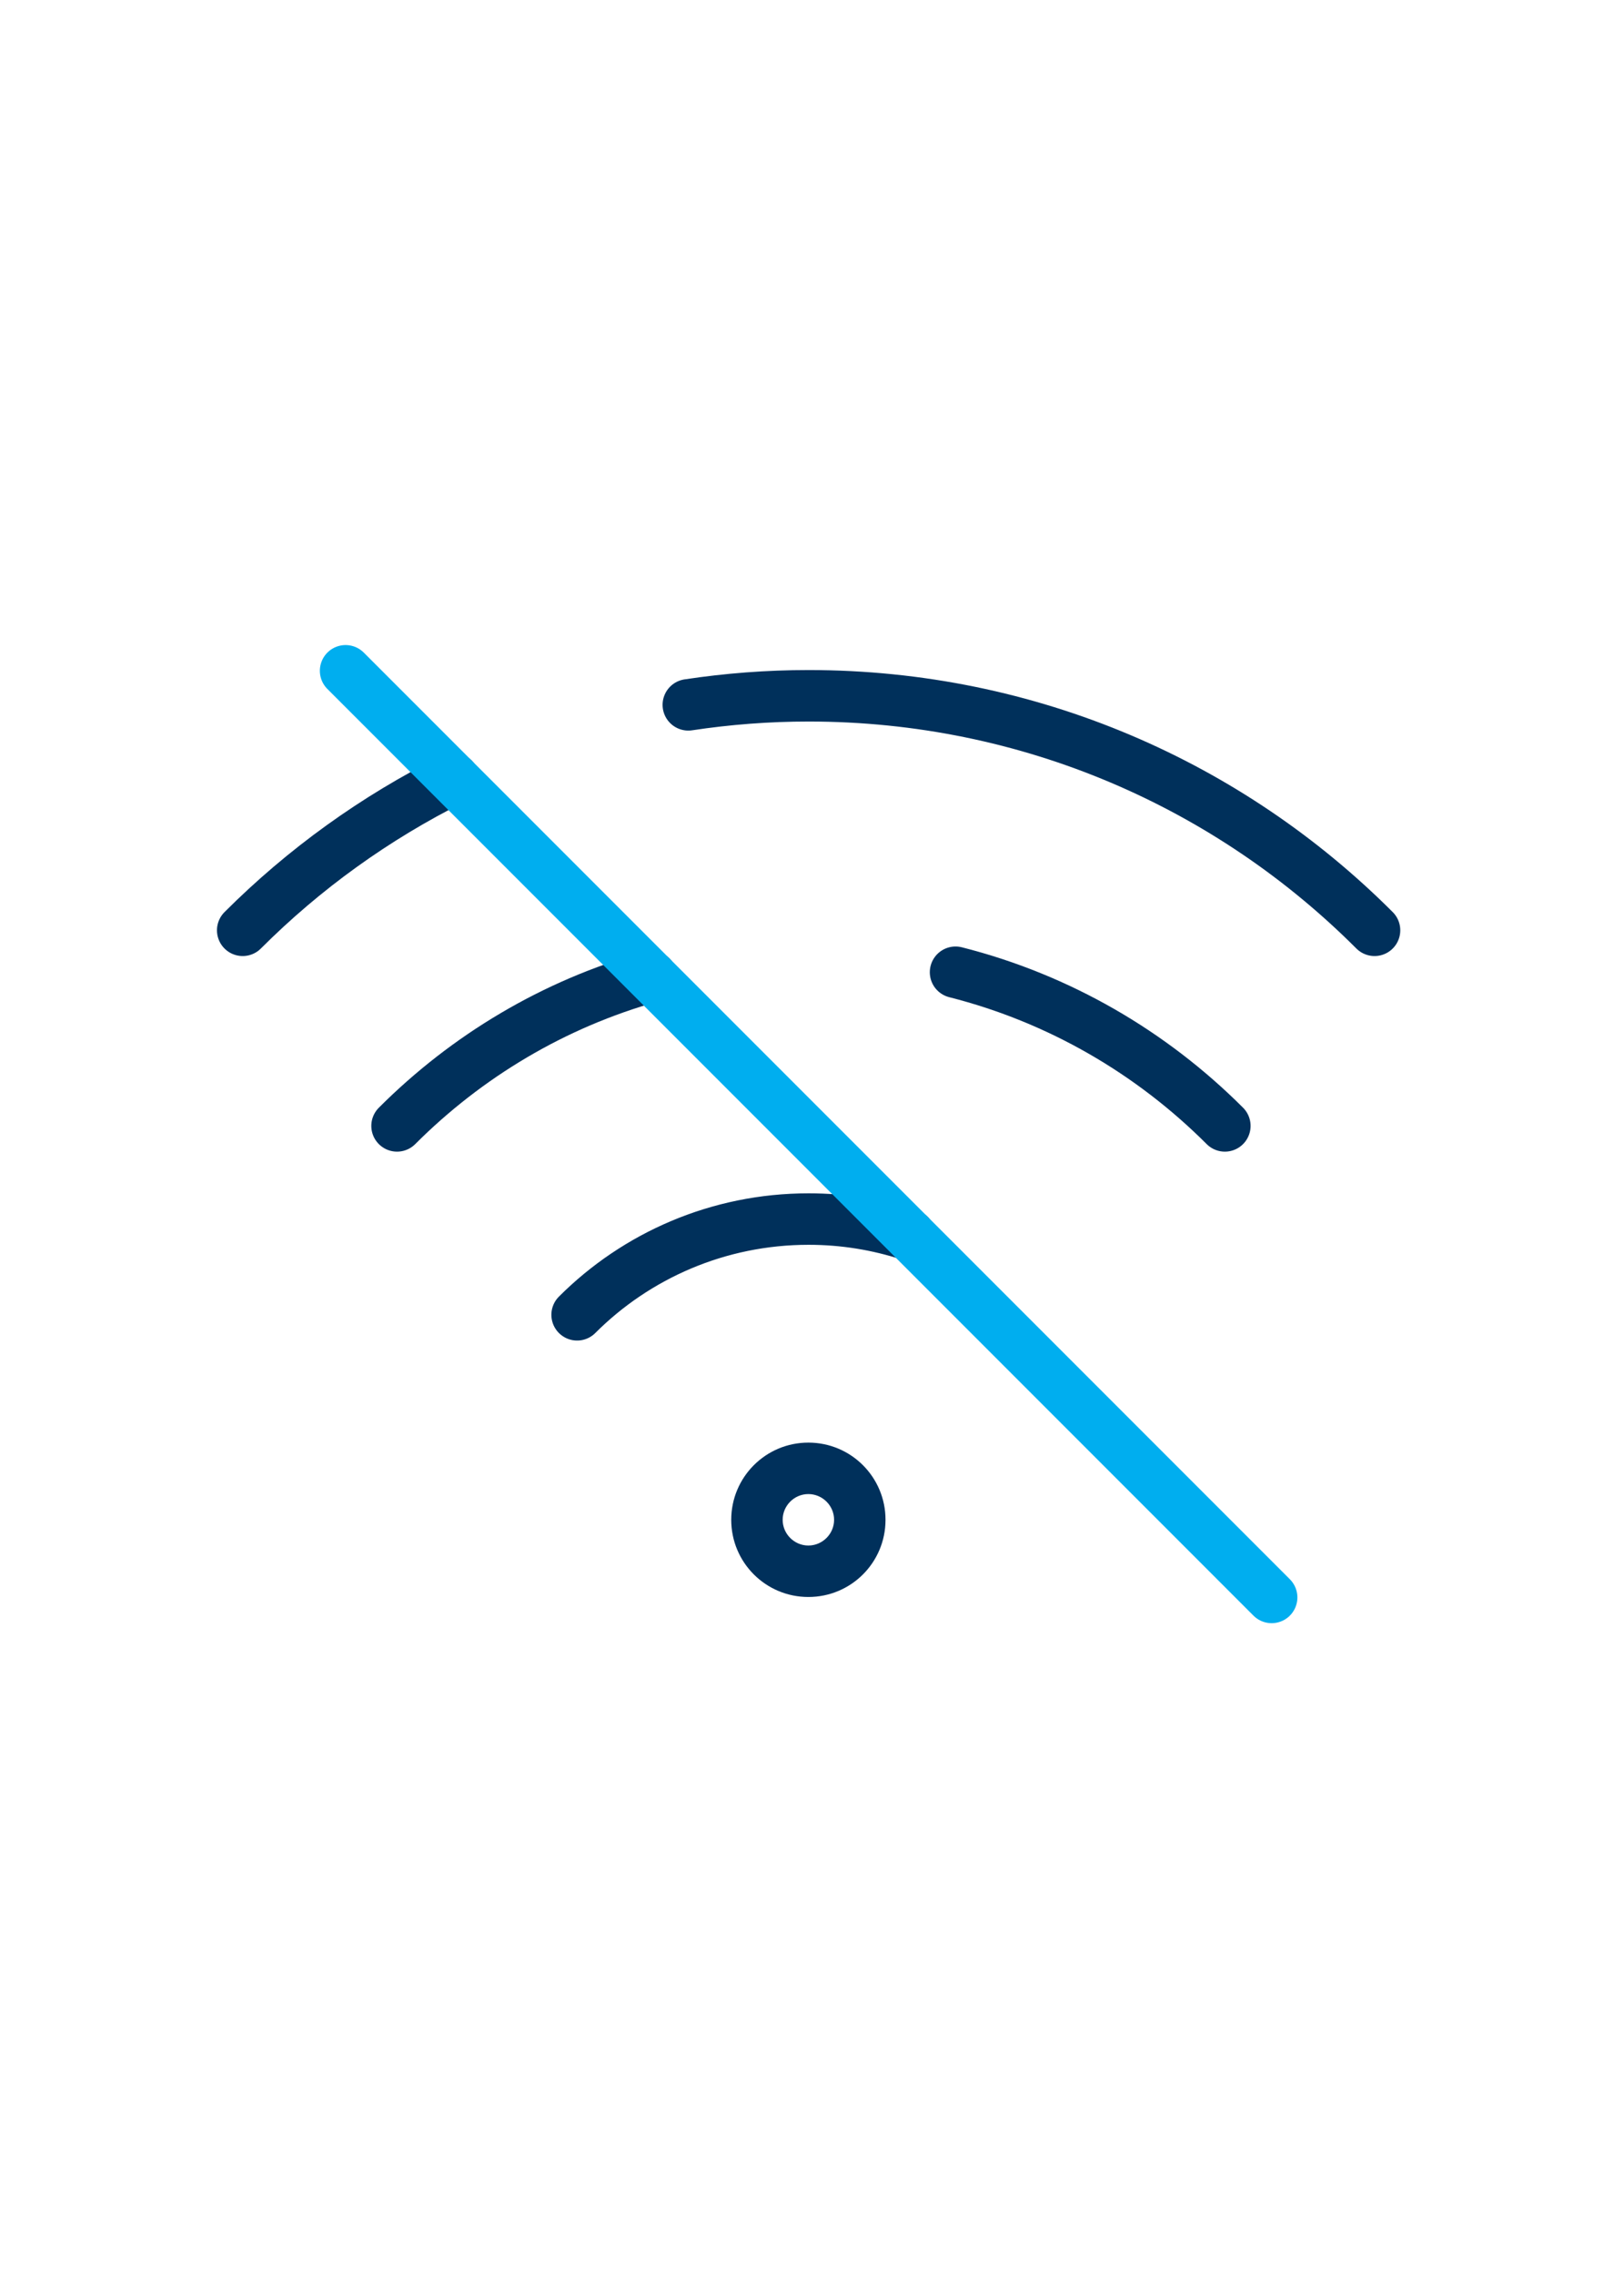
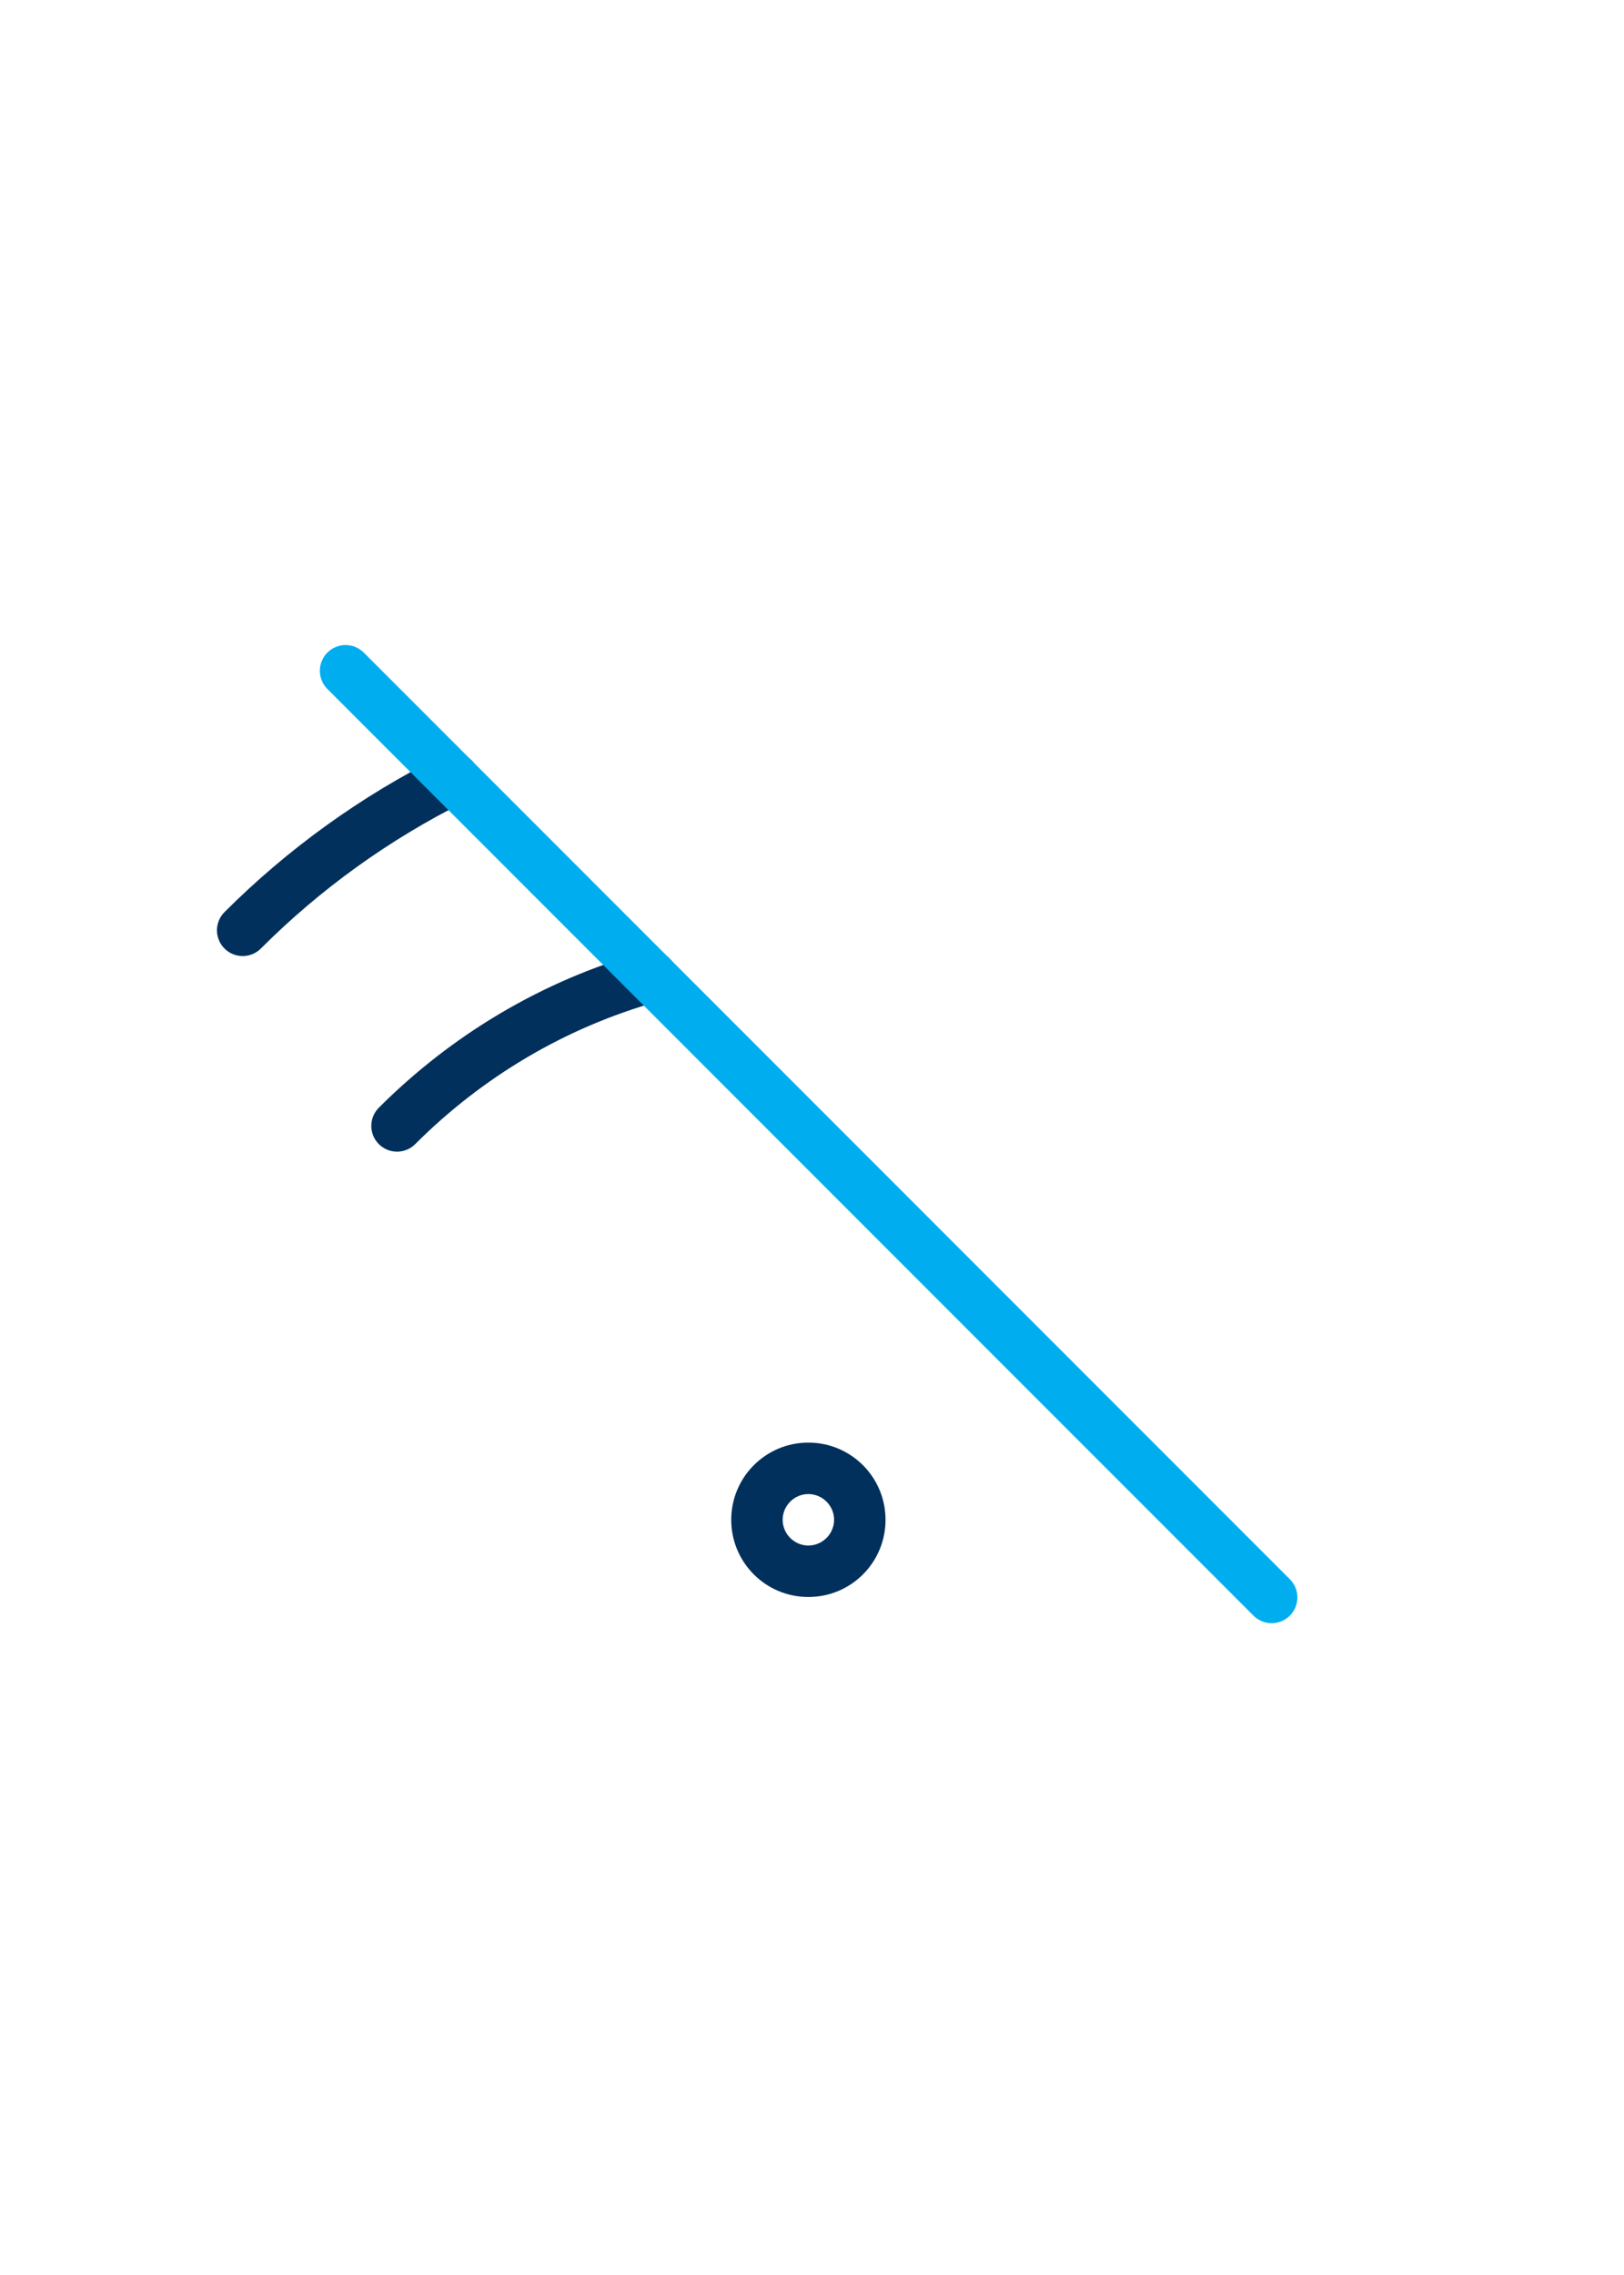
<svg xmlns="http://www.w3.org/2000/svg" width="100" zoomAndPan="magnify" viewBox="0 0 75 105" height="140" preserveAspectRatio="xMidYMid meet" version="1.0">
  <rect x="-7.5" width="90" fill="#ffffff" y="-10.5" height="126" fill-opacity="1" />
  <rect x="-7.5" width="90" fill="#ffffff" y="-10.5" height="126" fill-opacity="1" />
  <path fill="#00305b" d="M 37.332 68.957 C 37.984 68.957 38.52 69.492 38.52 70.145 C 38.52 70.797 37.984 71.332 37.332 71.332 C 36.68 71.332 36.145 70.797 36.145 70.145 C 36.145 69.492 36.68 68.957 37.332 68.957 M 37.332 66.582 C 35.363 66.582 33.77 68.176 33.77 70.145 C 33.77 72.117 35.363 73.707 37.332 73.707 C 39.305 73.707 40.895 72.117 40.895 70.145 C 40.895 68.176 39.305 66.582 37.332 66.582 Z M 37.332 66.582 " fill-opacity="1" fill-rule="nonzero" />
-   <path stroke-linecap="round" transform="matrix(1.188, 0, 0, 1.188, 8.833, 23.833)" fill="none" stroke-linejoin="round" d="M 14.999 31.019 C 17.299 28.72 20.489 27.299 23.999 27.299 C 25.371 27.299 26.69 27.519 27.92 27.92 " stroke="#00305b" stroke-width="2" stroke-opacity="1" stroke-miterlimit="4" />
-   <path stroke-linecap="round" transform="matrix(1.188, 0, 0, 1.188, 8.833, 23.833)" fill="none" stroke-linejoin="round" d="M 29.71 17.71 C 33.739 18.73 37.331 20.831 40.18 23.68 " stroke="#00305b" stroke-width="2" stroke-opacity="1" stroke-miterlimit="4" />
  <path stroke-linecap="round" transform="matrix(1.188, 0, 0, 1.188, 8.833, 23.833)" fill="none" stroke-linejoin="round" d="M 7.999 23.68 C 10.71 20.97 14.091 18.94 17.881 17.881 " stroke="#00305b" stroke-width="2" stroke-opacity="1" stroke-miterlimit="4" />
-   <path stroke-linecap="round" transform="matrix(1.188, 0, 0, 1.188, 8.833, 23.833)" fill="none" stroke-linejoin="round" d="M 19.322 7.322 C 20.851 7.091 22.41 6.97 23.999 6.97 C 32.601 6.97 40.371 10.45 45.999 16.081 " stroke="#00305b" stroke-width="2" stroke-opacity="1" stroke-miterlimit="4" />
  <path stroke-linecap="round" transform="matrix(1.188, 0, 0, 1.188, 8.833, 23.833)" fill="none" stroke-linejoin="round" d="M 10.19 10.19 C 7.141 11.71 4.381 13.7 1.999 16.081 " stroke="#00305b" stroke-width="2" stroke-opacity="1" stroke-miterlimit="4" />
  <path stroke-linecap="round" transform="matrix(1.188, 0, 0, 1.188, 8.833, 23.833)" fill="none" stroke-linejoin="round" d="M 5.999 5.999 L 41.999 41.999 " stroke="#00aeef" stroke-width="2" stroke-opacity="1" stroke-miterlimit="4" />
</svg>